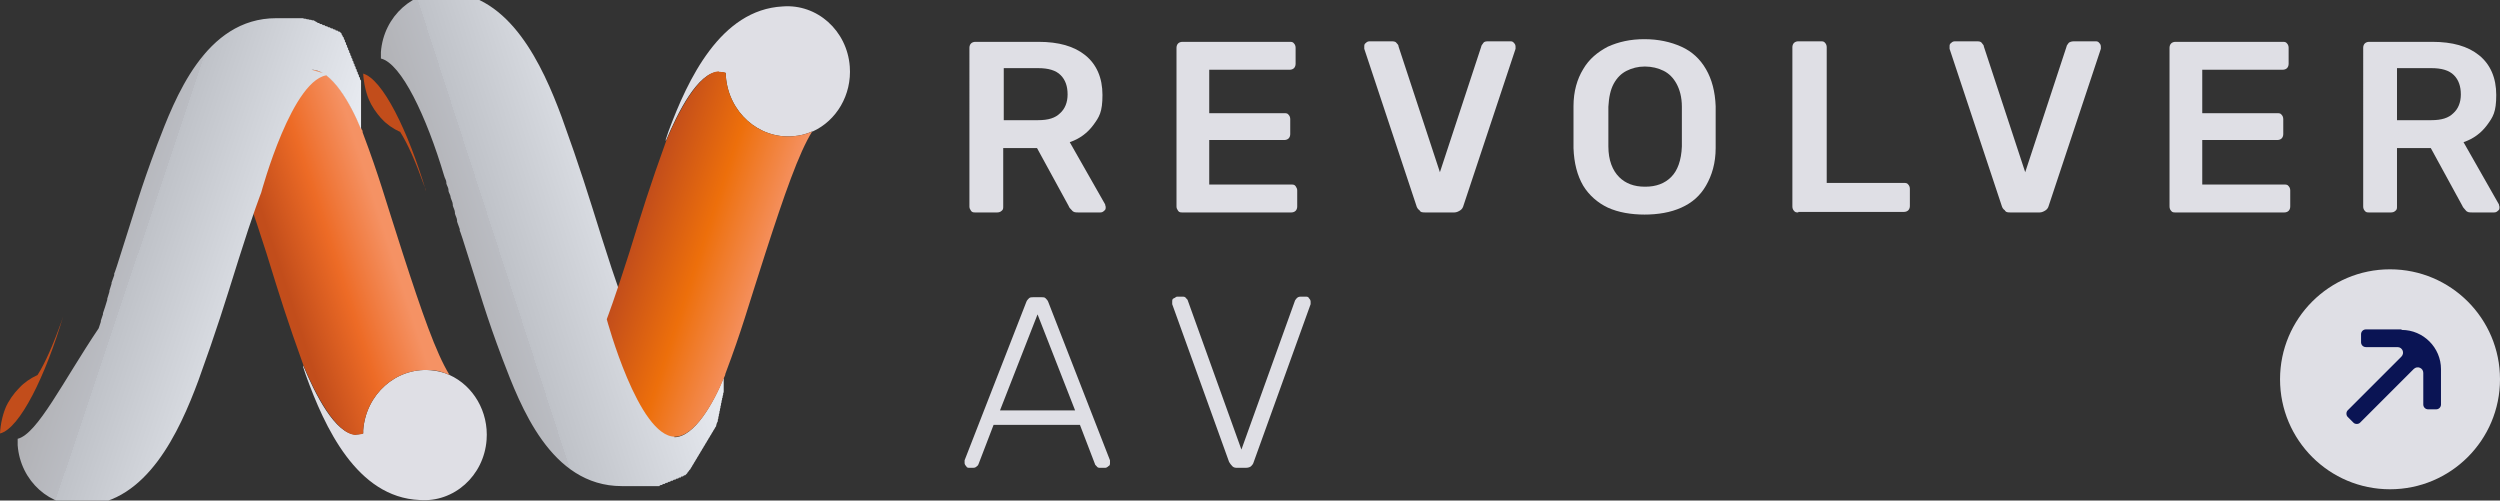
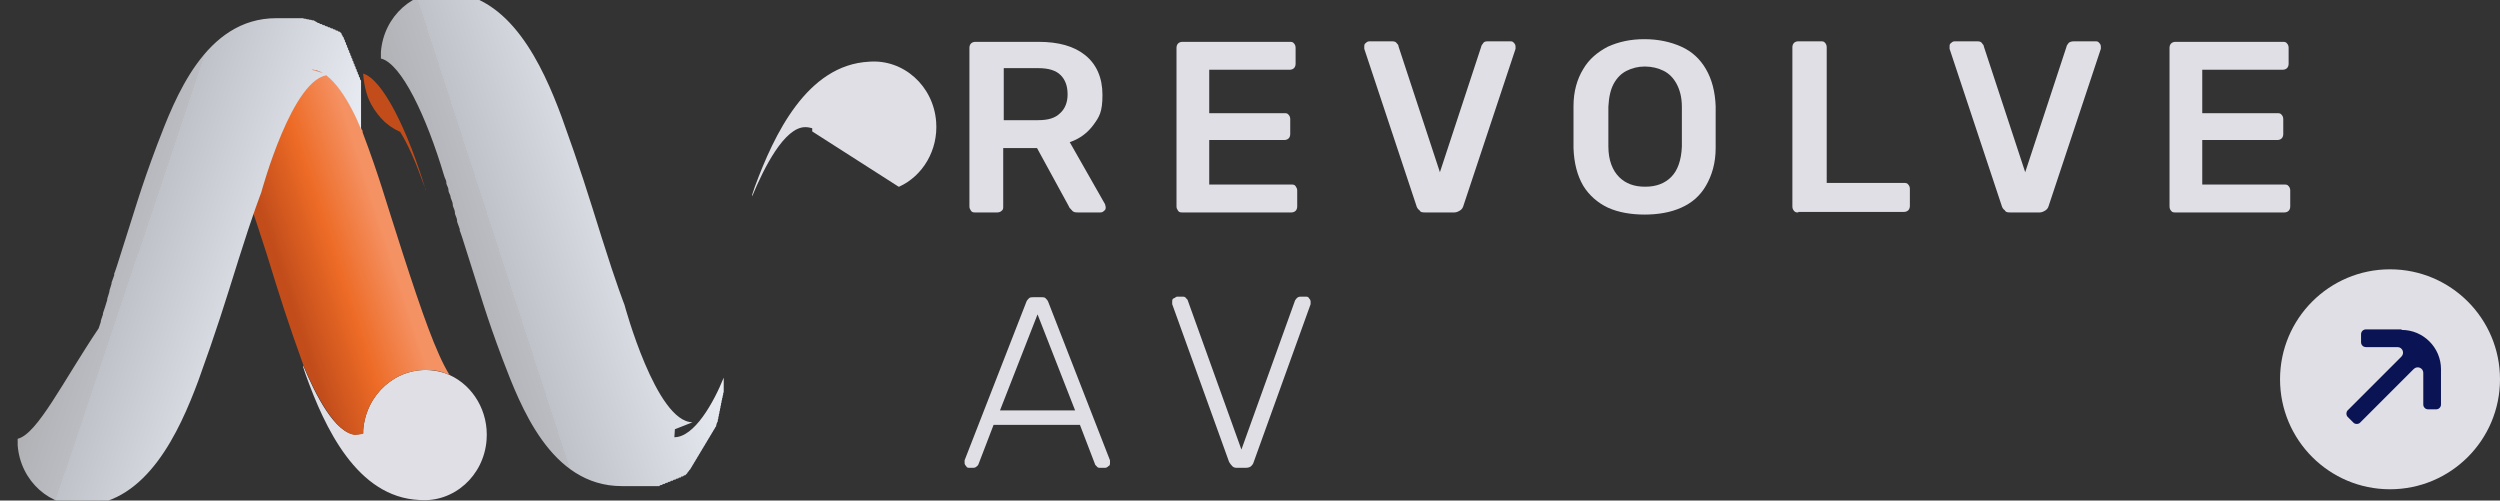
<svg xmlns="http://www.w3.org/2000/svg" id="Layer_1" width="466" height="93.3" version="1.1" viewBox="0 0 466 93.3">
  <rect x="0" y="0" width="466" height="93.3" fill="#333333" stroke="none" />
  <defs>
    <style>
      .st0 {
        fill: #dfdfe5;
      }

      .st1 {
        fill: url(#linear-gradient2);
      }

      .st2 {
        fill: url(#linear-gradient1);
      }

      .st3 {
        fill: #0a1454;
      }

      .st4 {
        fill: url(#linear-gradient3);
      }

      .st5 {
        fill: #c24d1b;
      }

      .st6 {
        fill: url(#linear-gradient);
      }
    </style>
    <linearGradient id="linear-gradient" x1="52.3" y1="46.2" x2="72" y2="52.6" gradientTransform="translate(0 96.5) scale(1 -1)" gradientUnits="userSpaceOnUse">
      <stop offset="0" stop-color="#c24d1b" />
      <stop offset=".5" stop-color="#ed6b26" />
      <stop offset="1" stop-color="#f59264" />
    </linearGradient>
    <linearGradient id="linear-gradient1" x1="13.2" y1="54.9" x2="56.5" y2="40.4" gradientTransform="translate(0 96.5) scale(1 -1)" gradientUnits="userSpaceOnUse">
      <stop offset="0" stop-color="#989494" />
      <stop offset="0" stop-color="#9a9696" />
      <stop offset="0" stop-color="#aeaeb1" />
      <stop offset=".3" stop-color="#babcc2" />
      <stop offset=".3" stop-color="#bfc2c8" />
      <stop offset="1" stop-color="#e9ecf2" />
    </linearGradient>
    <linearGradient id="linear-gradient2" x1="80.4" y1="43.7" x2="124.5" y2="58" gradientTransform="translate(0 96.5) scale(1 -1)" gradientUnits="userSpaceOnUse">
      <stop offset="0" stop-color="#989494" />
      <stop offset="0" stop-color="#9a9696" />
      <stop offset="0" stop-color="#aeaeb1" />
      <stop offset=".3" stop-color="#babcc2" />
      <stop offset=".3" stop-color="#bfc2c8" />
      <stop offset="1" stop-color="#e9ecf2" />
    </linearGradient>
    <linearGradient id="linear-gradient3" x1="118.2" y1="52.9" x2="142.6" y2="44.9" gradientTransform="translate(0 96.5) scale(1 -1)" gradientUnits="userSpaceOnUse">
      <stop offset="0" stop-color="#c24d1b" />
      <stop offset=".5" stop-color="#ed6f0b" />
      <stop offset="1" stop-color="#f59264" />
    </linearGradient>
  </defs>
  <g>
    <path class="st0" d="M181.8,39.6c-.3,0-.6,0-.8-.3s-.3-.5-.3-.8V8.9c0-.3.1-.6.3-.8.2-.2.5-.3.8-.3h11.8c3.7,0,6.6.8,8.7,2.5,2.1,1.7,3.2,4.2,3.2,7.4s-.6,4.1-1.7,5.6c-1.1,1.5-2.6,2.6-4.4,3.2l6.6,11.6c0,.2.1.3.1.5,0,.3,0,.5-.3.7-.2.2-.4.3-.7.3h-4.1c-.5,0-.9,0-1.2-.4-.3-.3-.5-.5-.6-.8l-5.9-10.8h-6.3v10.9c0,.3,0,.6-.3.8-.2.2-.5.3-.8.3h-4.1ZM187.1,22.4h6.4c1.9,0,3.2-.4,4.1-1.3.9-.8,1.4-2,1.4-3.5s-.4-2.7-1.3-3.6c-.9-.9-2.3-1.3-4.2-1.3h-6.4v9.6h0Z" />
    <path class="st0" d="M220.4,39.6c-.3,0-.6,0-.8-.3s-.3-.5-.3-.8V8.9c0-.3.1-.6.3-.8.2-.2.5-.3.8-.3h20c.3,0,.6,0,.8.3.2.2.3.5.3.8v3c0,.3-.1.6-.3.8s-.5.3-.8.3h-15v8.1h14c.3,0,.6,0,.8.3.2.2.3.5.3.8v2.8c0,.3-.1.6-.3.8-.2.2-.5.3-.8.3h-14v8.3h15.3c.3,0,.6,0,.8.3s.3.5.3.8v3c0,.3-.1.6-.3.8s-.5.3-.8.3h-20.4,0Z" />
    <path class="st0" d="M265.7,39.6c-.5,0-.9,0-1.1-.4-.3-.2-.5-.5-.6-.9l-9.7-29.2v-.4c0-.3,0-.5.3-.7.2-.2.4-.3.7-.3h4c.4,0,.8,0,1,.3.2.2.4.4.4.7l7.7,23.4,7.7-23.4c0-.2.2-.4.4-.7s.6-.3,1-.3h4c.2,0,.5,0,.7.3.2.2.3.4.3.7v.4l-9.7,29.2c-.1.4-.3.7-.6.9-.3.2-.7.4-1.1.4h-5.4Z" />
    <path class="st0" d="M306.7,40c-2.7,0-5-.4-7-1.3-1.9-.9-3.5-2.3-4.6-4.1-1.1-1.9-1.7-4.2-1.8-7v-7.8c0-2.8.7-5.1,1.8-6.9,1.1-1.9,2.7-3.2,4.6-4.2,2-.9,4.2-1.4,6.8-1.4s4.9.5,6.9,1.4c2,.9,3.5,2.3,4.6,4.2s1.7,4.2,1.8,6.9v7.8c0,2.8-.7,5.1-1.8,7-1.1,1.9-2.6,3.2-4.6,4.1-2,.9-4.3,1.3-7,1.3h.3ZM306.7,34.8c2,0,3.6-.6,4.8-1.8,1.2-1.2,1.9-3.1,2-5.7v-7.4c0-1.8-.4-3.2-1-4.3s-1.4-1.9-2.4-2.4c-1-.5-2.2-.8-3.5-.8s-2.4.3-3.4.8-1.8,1.3-2.4,2.4c-.6,1.1-.9,2.5-1,4.3v7.4c0,2.6.8,4.5,2,5.7s2.8,1.8,4.8,1.8h.1Z" />
    <path class="st0" d="M335.2,39.6c-.3,0-.6,0-.8-.3-.2-.2-.3-.5-.3-.8V8.8c0-.3.1-.6.3-.8s.5-.3.8-.3h4.2c.3,0,.6,0,.8.3.2.2.3.5.3.8v25.3h14.4c.3,0,.6,0,.8.3.2.2.3.5.3.8v3.2c0,.3-.1.6-.3.8s-.5.3-.8.3h-19.7,0Z" />
    <path class="st0" d="M374.8,39.6c-.5,0-.9,0-1.1-.4-.3-.2-.5-.5-.6-.9l-9.7-29.2v-.4c0-.3,0-.5.3-.7.2-.2.4-.3.7-.3h4c.4,0,.8,0,1,.3s.4.4.4.7l7.7,23.4,7.7-23.4c0-.2.2-.4.4-.7.2-.2.6-.3,1-.3h4c.2,0,.5,0,.7.3.2.2.3.4.3.7v.4l-9.7,29.2c-.1.4-.3.7-.6.9-.3.2-.7.4-1.1.4h-5.4Z" />
    <path class="st0" d="M405.5,39.6c-.3,0-.6,0-.8-.3-.2-.2-.3-.5-.3-.8V8.9c0-.3.1-.6.3-.8s.5-.3.8-.3h20c.3,0,.6,0,.8.3.2.2.3.5.3.8v3c0,.3-.1.6-.3.8-.2.2-.5.3-.8.3h-15v8.1h14c.3,0,.6,0,.8.3.2.2.3.5.3.8v2.8c0,.3-.1.6-.3.8-.2.2-.5.3-.8.3h-14v8.3h15.3c.3,0,.6,0,.8.3.2.2.3.5.3.8v3c0,.3-.1.6-.3.8s-.5.3-.8.3h-20.4.1Z" />
-     <path class="st0" d="M441.6,39.6c-.3,0-.6,0-.8-.3-.2-.2-.3-.5-.3-.8V8.9c0-.3.1-.6.3-.8s.5-.3.8-.3h11.8c3.7,0,6.6.8,8.7,2.5s3.2,4.2,3.2,7.4-.6,4.1-1.7,5.6-2.6,2.6-4.4,3.2l6.6,11.6c0,.2.1.3.1.5,0,.3,0,.5-.3.7-.2.2-.4.3-.7.3h-4.1c-.5,0-.9,0-1.2-.4s-.5-.5-.6-.8l-5.9-10.8h-6.3v10.9c0,.3,0,.6-.3.8-.2.2-.5.3-.8.3h-4.1ZM446.8,22.4h6.4c1.9,0,3.2-.4,4.1-1.3.9-.8,1.4-2,1.4-3.5s-.4-2.7-1.3-3.6c-.9-.9-2.3-1.3-4.2-1.3h-6.4v9.6h0Z" />
    <path class="st0" d="M180.7,87.2c-.2,0-.5,0-.6-.3-.2-.2-.3-.4-.3-.6v-.5l11.5-29.5c.1-.3.3-.5.5-.7s.5-.2.8-.2h1.5c.4,0,.6,0,.8.2s.4.4.5.7l11.5,29.5v.5c0,.2,0,.5-.3.6-.2.2-.4.3-.6.3h-.9c-.3,0-.5,0-.7-.3-.2-.2-.3-.3-.3-.4l-2.8-7.3h-16.1l-2.8,7.3c0,0-.1.3-.3.4-.2.2-.4.3-.7.3h-.9.2ZM186.5,76.5h13.9l-7-17.9-7,17.9h.1Z" />
    <path class="st0" d="M230.7,87.2c-.4,0-.7,0-1-.3s-.4-.5-.6-.8l-10.6-29.4v-.5c0-.2,0-.5.3-.6s.4-.3.6-.3h1c.3,0,.5,0,.7.3.2.2.3.3.3.4l10,27.8,10-27.8c0,0,.2-.3.3-.4.2-.2.4-.3.7-.3h1c.2,0,.5,0,.6.3.2.2.3.4.3.6v.5l-10.6,29.4c-.1.4-.3.6-.5.8-.2.2-.6.3-1,.3h-1.5Z" />
  </g>
  <g>
    <g>
-       <path class="st5" d="M0,80.8h0c3.7-.9,8.5-10.8,11.8-21.9h0c-.1.3-.2.6-.3.9h0c-1.6,4.5-3.1,7.9-4.5,10.1-1.3.6-2.5,1.4-3.4,2.4-.2.2-.4.4-.6.7-.3.4-.6.8-.9,1.2.3-.4.6-.8.9-1.2.2-.2.4-.5.6-.7-2.2,2.2-3.6,5.2-3.6,8.5,0-1.8.4-3.5,1.2-5.1-.7,1.5-1.1,3.3-1.2,5.1Z" />
      <path class="st0" d="M83.8,69.9c-1.1-.5-2.3-.8-3.6-.9-6.4-.5-12,4.5-12.5,11.2v.6c-.4,0-.8.2-1.3.2-3.9,0-7.7-7.6-9.9-12.9h0v.3c.2.5.3,1,.5,1.5,3.5,9.7,9.5,22.8,21.2,23.3,6.4.5,12-4.5,12.5-11.2.4-5.3-2.5-10.1-6.9-12.1Z" />
      <path class="st6" d="M66.4,81c.4,0,.9,0,1.3-.2v-.6c.5-6.7,6.1-11.7,12.5-11.2,1.3,0,2.5.4,3.6.9-2.5-4-5.2-11.8-8.7-22.6s-4.3-14.1-7.5-22.6h0c0-.2,0-.4-.2-.6h0c-1.9-4.7-5.5-11.1-9.2-11.1-6.8,0-12.7,21.9-12.7,21.9,0,0,1.5,3.9,4.2,12.4,2.5,8.1,3.8,12.3,6.9,20.9,2.2,5.2,6.1,12.9,9.9,12.9h-.1Z" />
      <path class="st2" d="M58.1,13c3.7,0,7.3,6.4,9.2,11.1h0v-2.6s0-.2,0-.3v-.2s0-.2,0-.3v-.2s0-.2,0-.2v-.2s0-.2,0-.3v-.2s0-.2,0-.3v-.2s0-.2,0-.3v-.2s0-.2,0-.3v-.2s0-.2,0-.3v-.2s0-.2,0-.3v-.2s0-.2,0-.3v-.2s0-.2,0-.3v-.2s0-.2,0-.3c0,0,0-.1,0-.2,0,0,0-.2,0-.3v-.2s0-.2-.2-.3c0,0,0-.1,0-.2,0,0,0-.2-.2-.3,0,0,0-.1,0-.2,0,0,0-.2-.2-.3,0,0,0-.1,0-.2,0,0,0-.2-.2-.3,0,0,0-.1,0-.2,0,0,0-.2-.2-.3,0,0,0-.1,0-.2,0,0,0-.2-.2-.3,0,0,0-.1,0-.2,0,0,0-.2-.2-.3,0,0,0-.1,0-.2,0,0,0-.2-.2-.3,0,0,0-.1,0-.2,0,0,0-.2-.2-.3,0,0,0-.1,0-.2,0,0,0-.2-.2-.3,0,0,0-.1,0-.2,0,0,0-.2-.2-.3,0,0,0-.1,0-.2,0,0,0-.2-.2-.3,0,0,0,0,0-.2,0,0,0-.2-.2-.3,0,0,0,0,0-.2,0,0,0-.2-.2-.3,0,0,0,0,0-.2,0,0,0-.2-.2-.3,0,0,0,0,0-.2,0,0,0-.2-.2-.3,0,0,0,0,0-.2,0,0,0-.2-.2-.2,0,0,0,0,0-.2l-.2-.2s0,0,0-.2l-.2-.2s0,0,0,0l-.2-.2s0,0-.2,0l-.2-.2s0,0-.2,0c0,0-.2,0-.2-.2,0,0,0,0-.2,0,0,0-.2,0-.3-.2,0,0,0,0-.2,0,0,0-.2,0-.3-.2,0,0,0,0-.2,0,0,0-.2,0-.3-.2,0,0,0,0-.2,0,0,0-.2,0-.3-.2,0,0,0,0-.2,0,0,0-.2,0-.3-.2,0,0,0,0-.2,0,0,0-.2,0-.3-.2,0,0,0,0-.2,0,0,0-.2-.1-.3-.2,0,0,0,0-.2-.1,0,0-.2-.1-.3-.2h-.2s-.2,0-.3-.1h-.2s-.2,0-.3-.1h-.2s-.2,0-.3-.1h-.2s-.2,0-.3-.1h-5c-13.3,0-18.9,15-22.2,23.6-3.2,8.5-4,11.7-7.5,22.6-.2.5-.3,1-.5,1.4v.3c-.2.5-.3.9-.5,1.4v.2c-.1.4-.3.9-.4,1.3v.2c-.1.4-.3.9-.4,1.3v.2c-.1.4-.3.9-.4,1.3h0c-.1.4-.3.8-.4,1.2v.2c-.1.4-.3.8-.4,1.2v.2c-.1.4-.3.8-.4,1.2h0c-6.6,9.8-11.4,19.7-15.1,20.6v.6h0v.6c.5,6.7,6.1,11.7,12.5,11.2,11.6-.6,17.6-13.6,21.2-23.3,3.5-9.7,4.8-14,7.5-22.6s4.2-12.4,4.2-12.4c0,0,5.9-21.9,12.7-21.9Z" />
    </g>
    <g>
      <path class="st5" d="M67.6,13.7h0c3.7.9,8.5,10.8,11.8,21.9h0c0-.3-.2-.6-.3-.9h0c-1.6-4.5-3.1-7.9-4.5-10.1-1.3-.6-2.5-1.4-3.4-2.4-.2-.2-.4-.4-.6-.7-.3-.4-.6-.8-.9-1.2.3.4.6.8.9,1.2.2.2.4.5.6.7-2.1-2.2-3.5-5.2-3.5-8.5,0,1.8.4,3.5,1.2,5.1-.7-1.5-1.1-3.3-1.2-5.1h0Z" />
      <path class="st1" d="M125.7,81.5c3.7,0,7.3-6.4,9.2-11.1h0v2.6s0,.2-.1.3v.2s0,.2-.1.3v.2s0,.2-.1.2v.2s0,.2-.1.3v.2s0,.2-.1.3v.2s0,.2-.1.3v.2s0,.2-.1.3v.2s0,.2-.1.3v.2s0,.2-.1.3v.2s0,.2-.1.3v.2s0,.2-.1.3v.2s0,.2-.1.3c0,0,0,0-.1.2,0,0,0,.2-.1.3v.2s-.1.2-.2.3c0,0,0,0-.1.2,0,0-.1.2-.2.3,0,0,0,0-.1.2,0,0-.1.2-.2.3,0,0,0,0-.1.2,0,0-.1.2-.2.3,0,0,0,0-.1.2,0,0-.1.2-.2.3,0,0,0,0-.1.2,0,0-.1.2-.2.3,0,0,0,0-.1.2,0,0-.1.2-.2.3,0,0,0,0-.1.2,0,0-.1.2-.2.3,0,0,0,0-.1.2,0,0-.1.2-.2.3,0,0,0,0-.1.2,0,0-.1.2-.2.3,0,0,0,0-.1.2,0,0-.1.2-.2.3,0,0,0,0-.1.2,0,0-.1.2-.2.3,0,0,0,0-.1.2,0,0-.1.2-.2.3,0,0,0,0-.1.2,0,0-.1.2-.2.3,0,0,0,0-.1.2,0,0-.1.2-.2.3,0,0,0,0-.1.2,0,0-.1.2-.2.3,0,0,0,0-.1.2,0,0-.1.2-.2.2,0,0,0,0-.1.2l-.2.2s0,0-.1.2l-.2.2s0,0,0,0l-.2.2s0,0-.2,0l-.2.2s0,0-.2,0c0,0-.2,0-.2.2,0,0,0,0-.2,0,0,0-.2,0-.3.2,0,0,0,0-.2,0,0,0-.2,0-.3.2,0,0,0,0-.2,0,0,0-.2,0-.3.2,0,0,0,0-.2,0,0,0-.2,0-.3.2,0,0,0,0-.2,0,0,0-.2,0-.3.2,0,0,0,0-.2,0,0,0-.2,0-.3.2,0,0,0,0-.2,0,0,0-.2,0-.3.2,0,0,0,0-.2,0,0,0-.2,0-.3.2h-.2s-.2,0-.3,0h-.2s-.2,0-.3,0h-.2s-.2,0-.3,0h-.2s-.2,0-.3,0h-5c-13.3,0-18.9-15-22.2-23.6-3.2-8.5-4-11.7-7.5-22.6-.2-.5-.3-1-.5-1.4v-.3c-.2-.5-.3-.9-.5-1.4v-.2c0-.4-.3-.9-.4-1.3v-.2c0-.4-.3-.9-.4-1.3v-.2c0-.4-.3-.9-.4-1.3h0c0-.4-.3-.8-.4-1.2v-.2c0-.4-.3-.8-.4-1.2v-.2c0-.4-.3-.8-.4-1.2h0c-3.3-11.1-8-21-11.8-21.9v-.6h0v-.6c.5-6.7,6.1-11.7,12.5-11.2,11.6.6,17.6,13.6,21.2,23.3,3.5,9.7,4.8,14,7.5,22.6s4.2,12.4,4.2,12.4c0,0,5.9,21.9,12.7,21.9l-3.3,1.3Z" />
-       <path class="st0" d="M151.4,24.5c-1.1.5-2.3.8-3.6.9-6.4.5-12-4.5-12.5-11.2v-.6c-.4-.1-.8-.2-1.3-.2-3.9,0-7.7,7.6-9.9,12.9h0v-.3c.2-.5.3-1,.5-1.5,3.6-9.7,9.7-22.7,21.3-23.3,6.4-.5,12,4.5,12.5,11.2.4,5.3-2.5,10.1-6.9,12.1h-.1Z" />
-       <path class="st4" d="M134,13.4c.4,0,.9,0,1.3.2v.6c.5,6.7,6.1,11.7,12.5,11.2,1.3-.1,2.5-.4,3.6-.9-2.5,4-5.2,11.8-8.7,22.6s-4.3,14.1-7.5,22.6h0c0,.2-.1.4-.2.6h0c-1.9,4.7-5.5,11.1-9.2,11.1-6.8,0-12.7-21.9-12.7-21.9,0,0,1.5-3.9,4.2-12.4,2.5-8.1,3.8-12.3,6.9-20.9,2.2-5.2,6.1-12.9,9.9-12.9h-.1Z" />
+       <path class="st0" d="M151.4,24.5v-.6c-.4-.1-.8-.2-1.3-.2-3.9,0-7.7,7.6-9.9,12.9h0v-.3c.2-.5.3-1,.5-1.5,3.6-9.7,9.7-22.7,21.3-23.3,6.4-.5,12,4.5,12.5,11.2.4,5.3-2.5,10.1-6.9,12.1h-.1Z" />
    </g>
  </g>
  <g>
    <circle class="st0" cx="445.5" cy="70.7" r="20.5" />
    <path class="st3" d="M447.6,61.4h-6.6c-.5,0-.9.4-.9.9v1.5c0,.5.4.9.9.9h5.9c.9,0,1.4,1.1.7,1.8l-10,10c-.3.3-.3.9,0,1.2l1.1,1.1c.3.3.9.3,1.2,0l10-10c.7-.7,1.8-.2,1.8.7h0v5.9c0,.5.4.9.9.9h1.5c.5,0,.9-.4.9-.9v-6.6c0-4-3.3-7.3-7.3-7.3h0Z" />
  </g>
</svg>